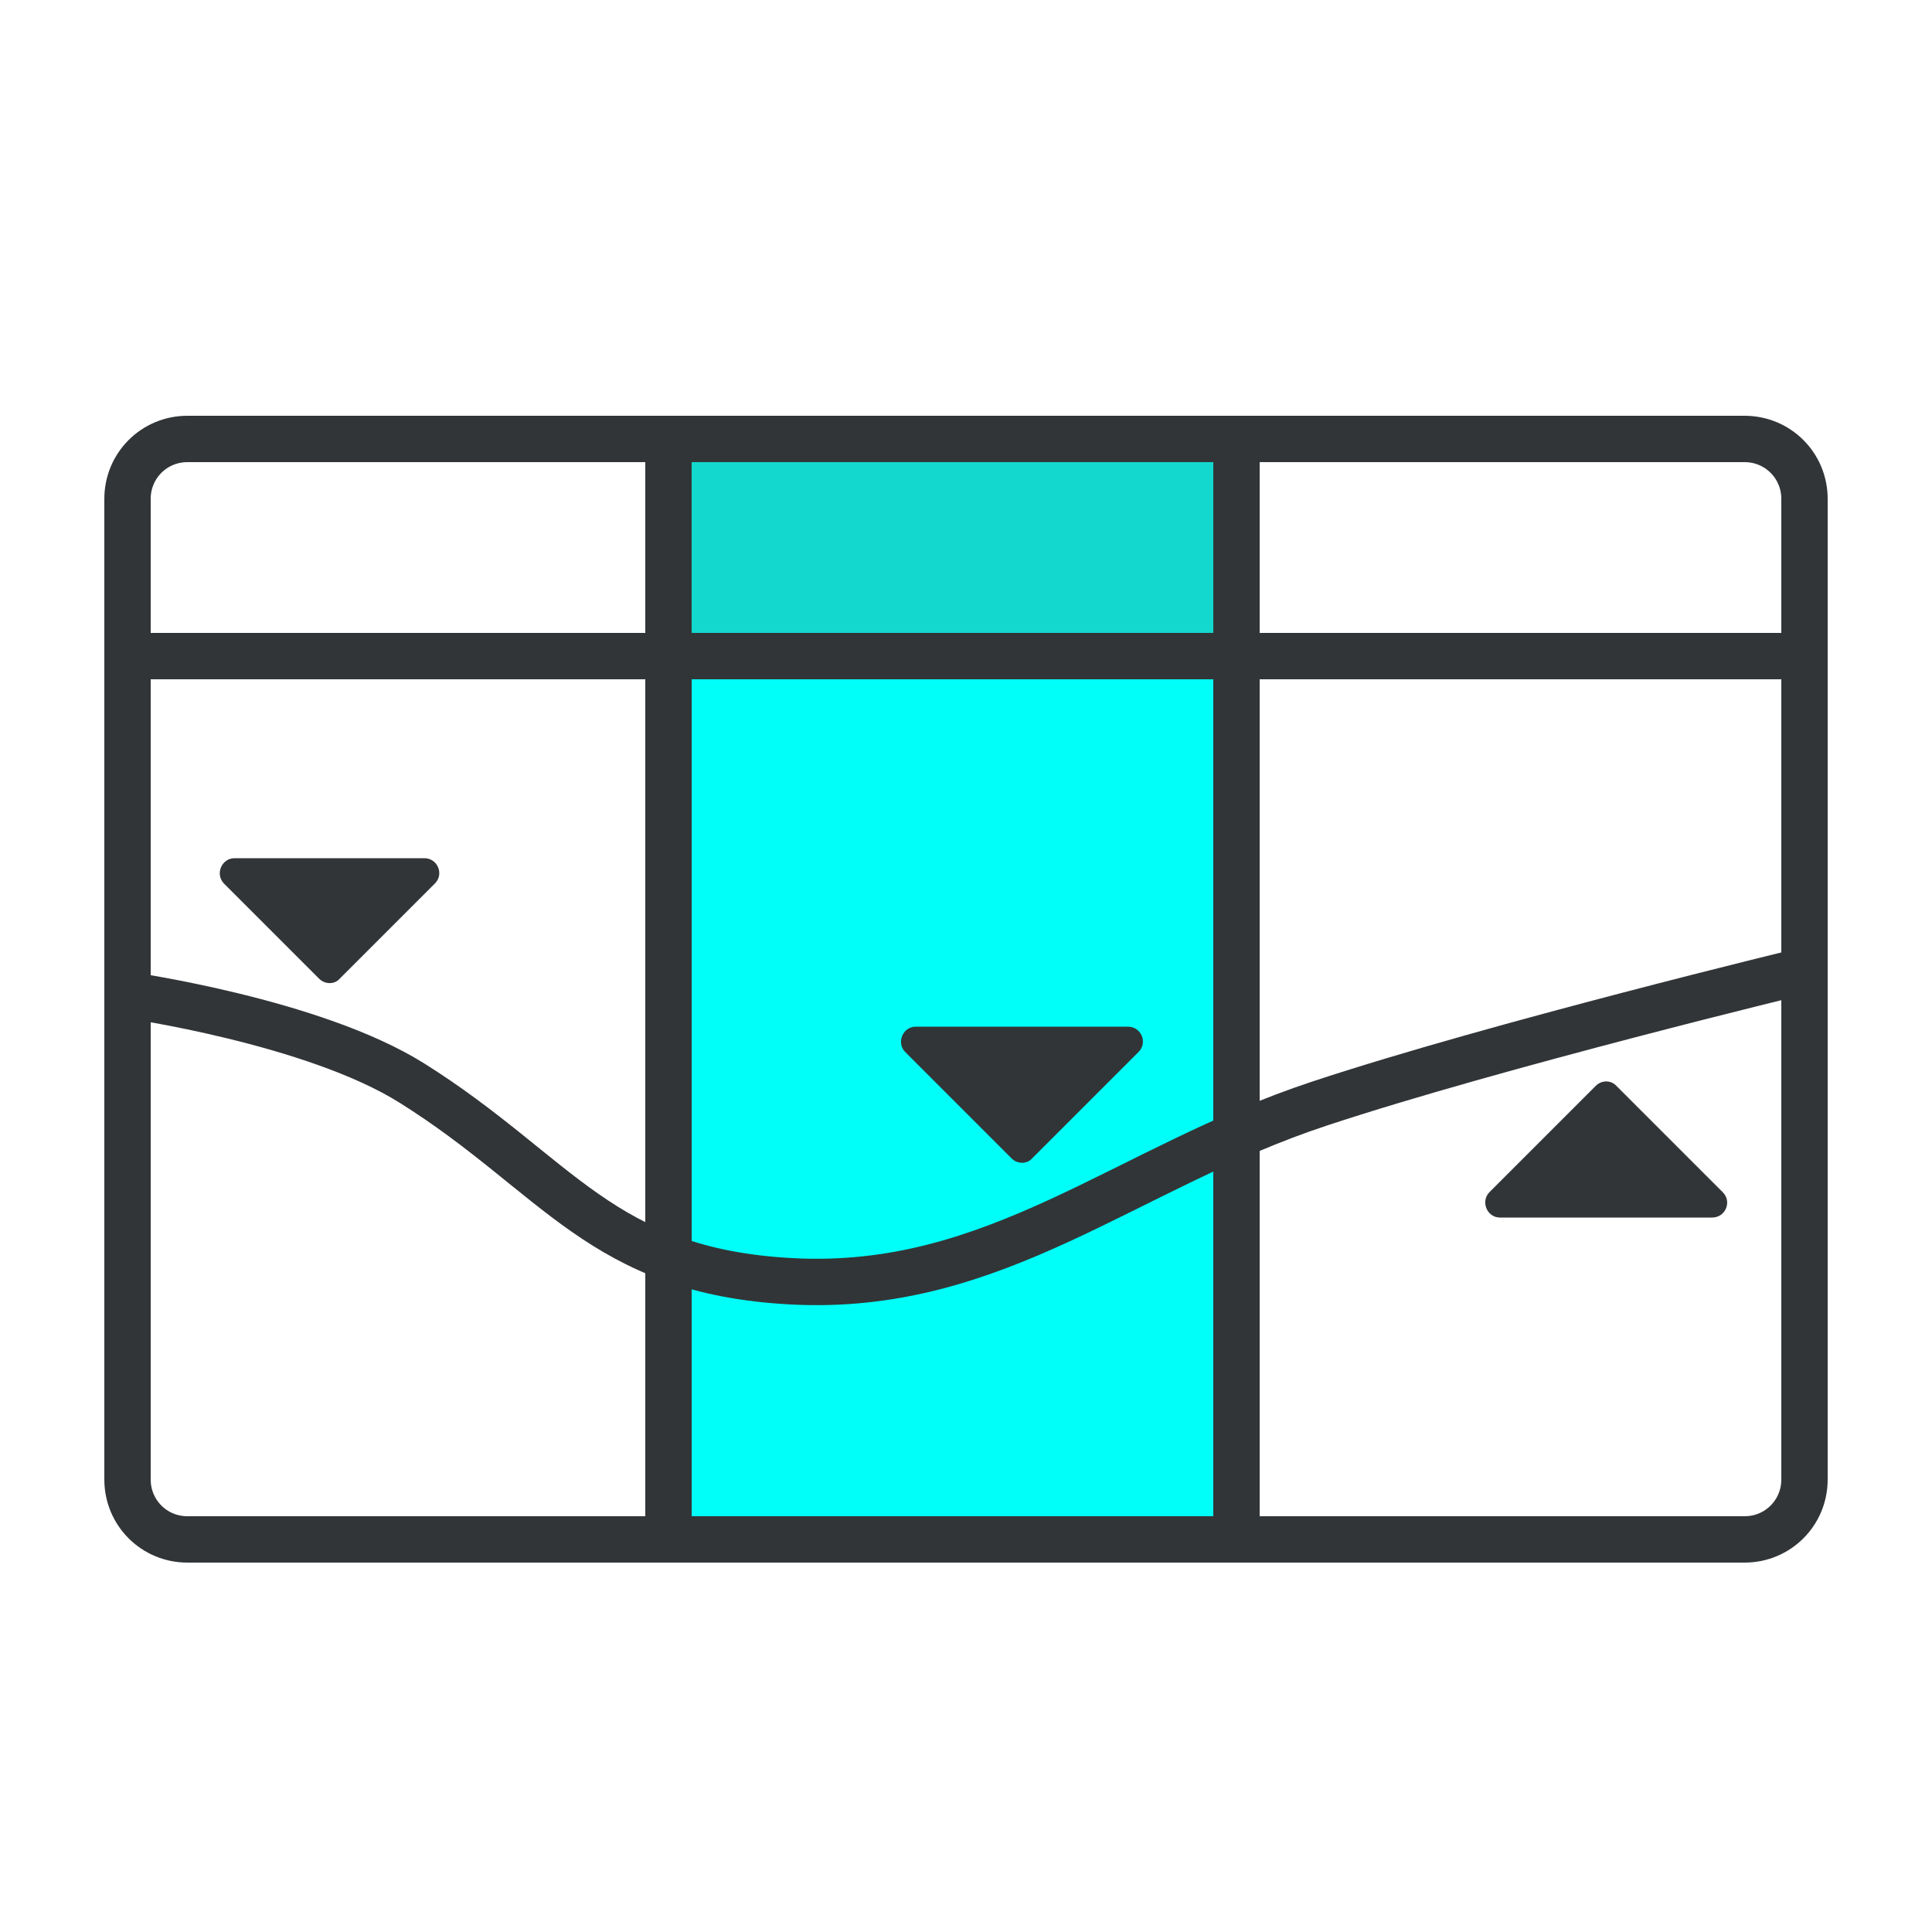
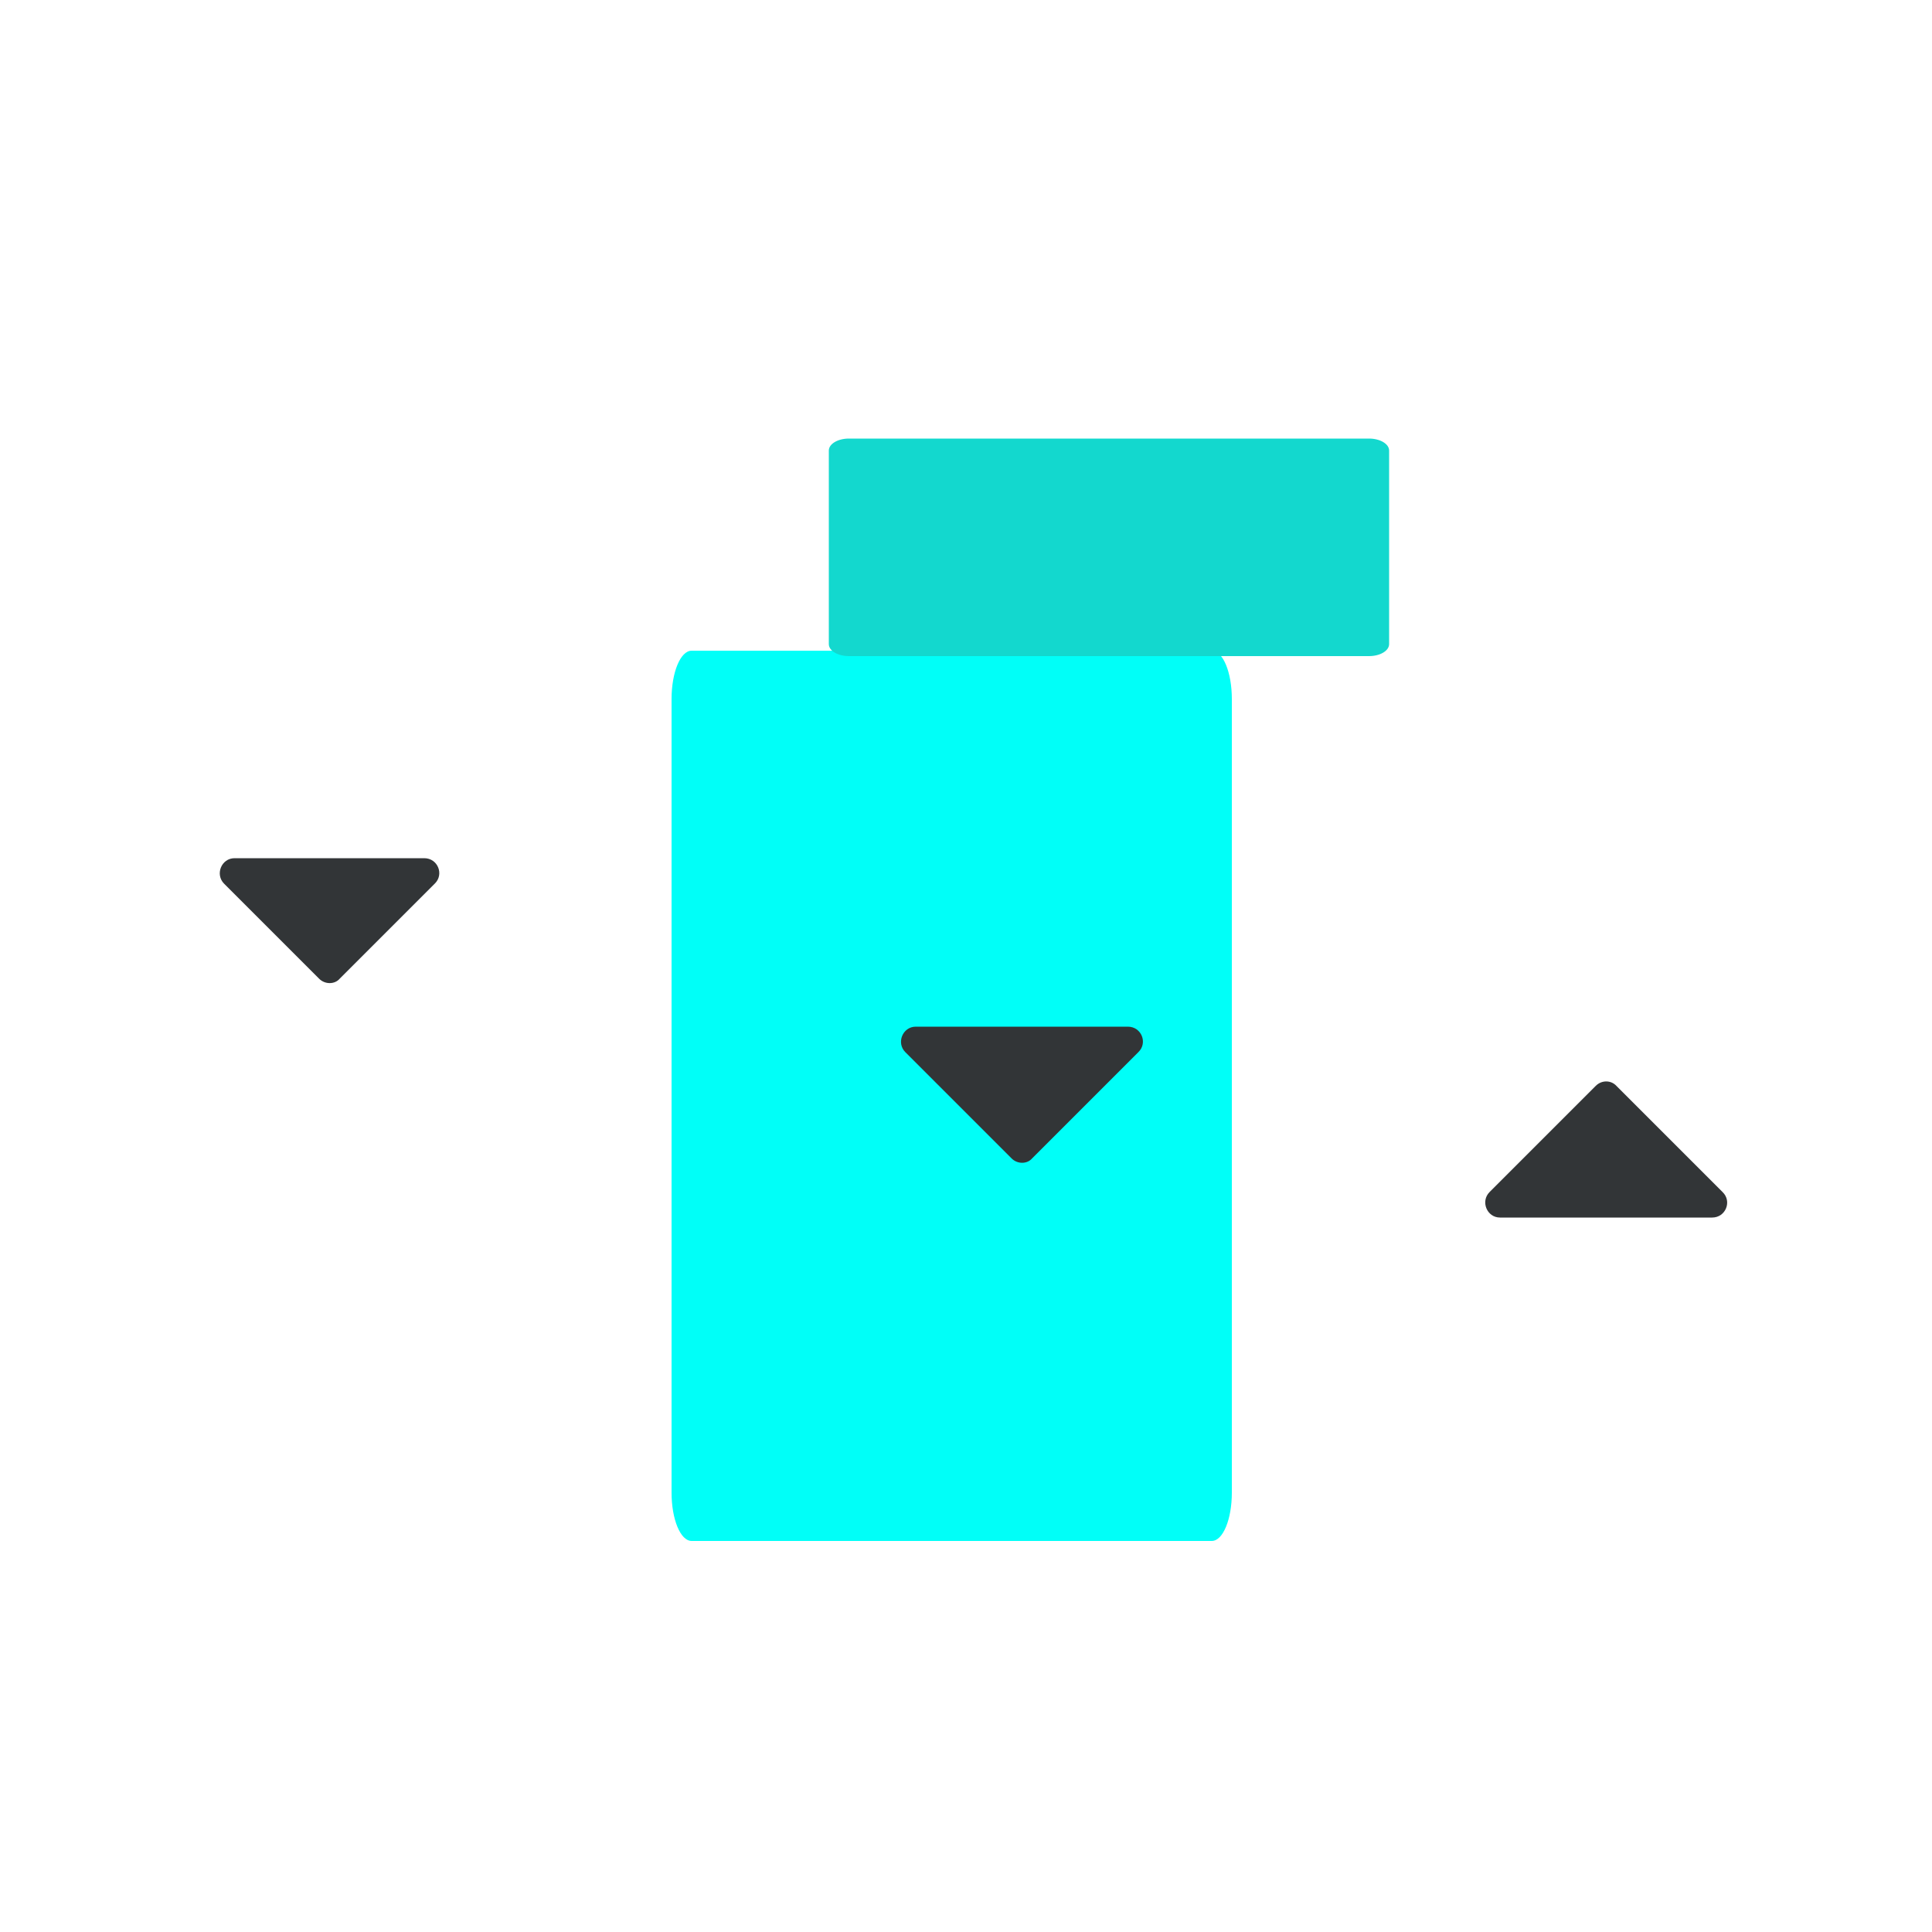
<svg xmlns="http://www.w3.org/2000/svg" id="Layer_1" data-name="Layer 1" viewBox="0 0 500 500">
  <defs>
    <style>
      .cls-1 {
        fill: none;
        stroke: #323537;
        stroke-linejoin: round;
        stroke-width: 12px;
      }

      .cls-2 {
        fill: #13d8ce;
      }

      .cls-2, .cls-3, .cls-4 {
        stroke-width: 0px;
      }

      .cls-3 {
        fill: #323537;
      }

      .cls-4 {
        fill: #00fff8;
      }
    </style>
  </defs>
  <path class="cls-4" d="M220.6,398.8h-41.6c-2.9,0-5.2-5.6-5.2-12.5v-205.4c0-6.9,2.3-12.5,5.2-12.5h134.6c2.9,0,5.2,5.6,5.2,12.5v205.4c0,6.9-2.3,12.5-5.2,12.5h-93Z" />
-   <rect class="cls-4" x="172.9" y="169.8" width="147" height="229" />
-   <path class="cls-2" d="M219.7,169.8h-41.6c-2.9,0-5.2-1.4-5.2-3.1v-50.1c0-1.7,2.3-3.1,5.2-3.1h134.6c2.9,0,5.2,1.4,5.2,3.1v50.1c0,1.7-2.3,3.1-5.2,3.1h-93Z" />
-   <path class="cls-1" d="M173,398.4H48.5c-8.6,0-15.5-6.9-15.5-15.5v-125.5M173,398.4V113.6M173,398.4h147M173,113.6H48.5c-8.6,0-15.5,6.9-15.5,15.5v40.7M173,113.6h147M320,398.4h131.5c8.6,0,15.5-6.9,15.5-15.5v-131.8M320,398.4V113.6M320,113.6h131.5c8.6,0,15.5,6.9,15.5,15.5v40.7M33,169.8h434M33,169.8v87.7M467,169.8v81.4M33,257.5s48.1,6.8,73.6,22.8c37.8,23.7,48.9,48.7,98.3,51.3,52.9,2.8,86.3-29.4,136.6-46,45.6-15.1,125.5-34.4,125.5-34.4" />
+   <path class="cls-2" d="M219.7,169.8c-2.9,0-5.2-1.4-5.2-3.1v-50.1c0-1.7,2.3-3.1,5.2-3.1h134.6c2.9,0,5.2,1.4,5.2,3.1v50.1c0,1.7-2.3,3.1-5.2,3.1h-93Z" />
  <path class="cls-3" d="M82.6,253.3l-24.6-24.6c-2.4-2.4-.7-6.6,2.7-6.6h49.1c3.5,0,5.2,4.2,2.7,6.6l-24.6,24.6c-1.3,1.5-3.8,1.5-5.3,0h0ZM413,281l-27.5,27.5c-2.4,2.4-.7,6.6,2.7,6.6h54.9c3.5,0,5.2-4.2,2.7-6.6l-27.5-27.5c-1.4-1.5-3.8-1.5-5.3,0h0ZM261.8,299.8l-27.5-27.5c-2.4-2.4-.7-6.6,2.7-6.6h54.9c3.5,0,5.2,4.2,2.7,6.6l-27.5,27.5c-1.3,1.5-3.8,1.5-5.3,0h0Z" />
</svg>